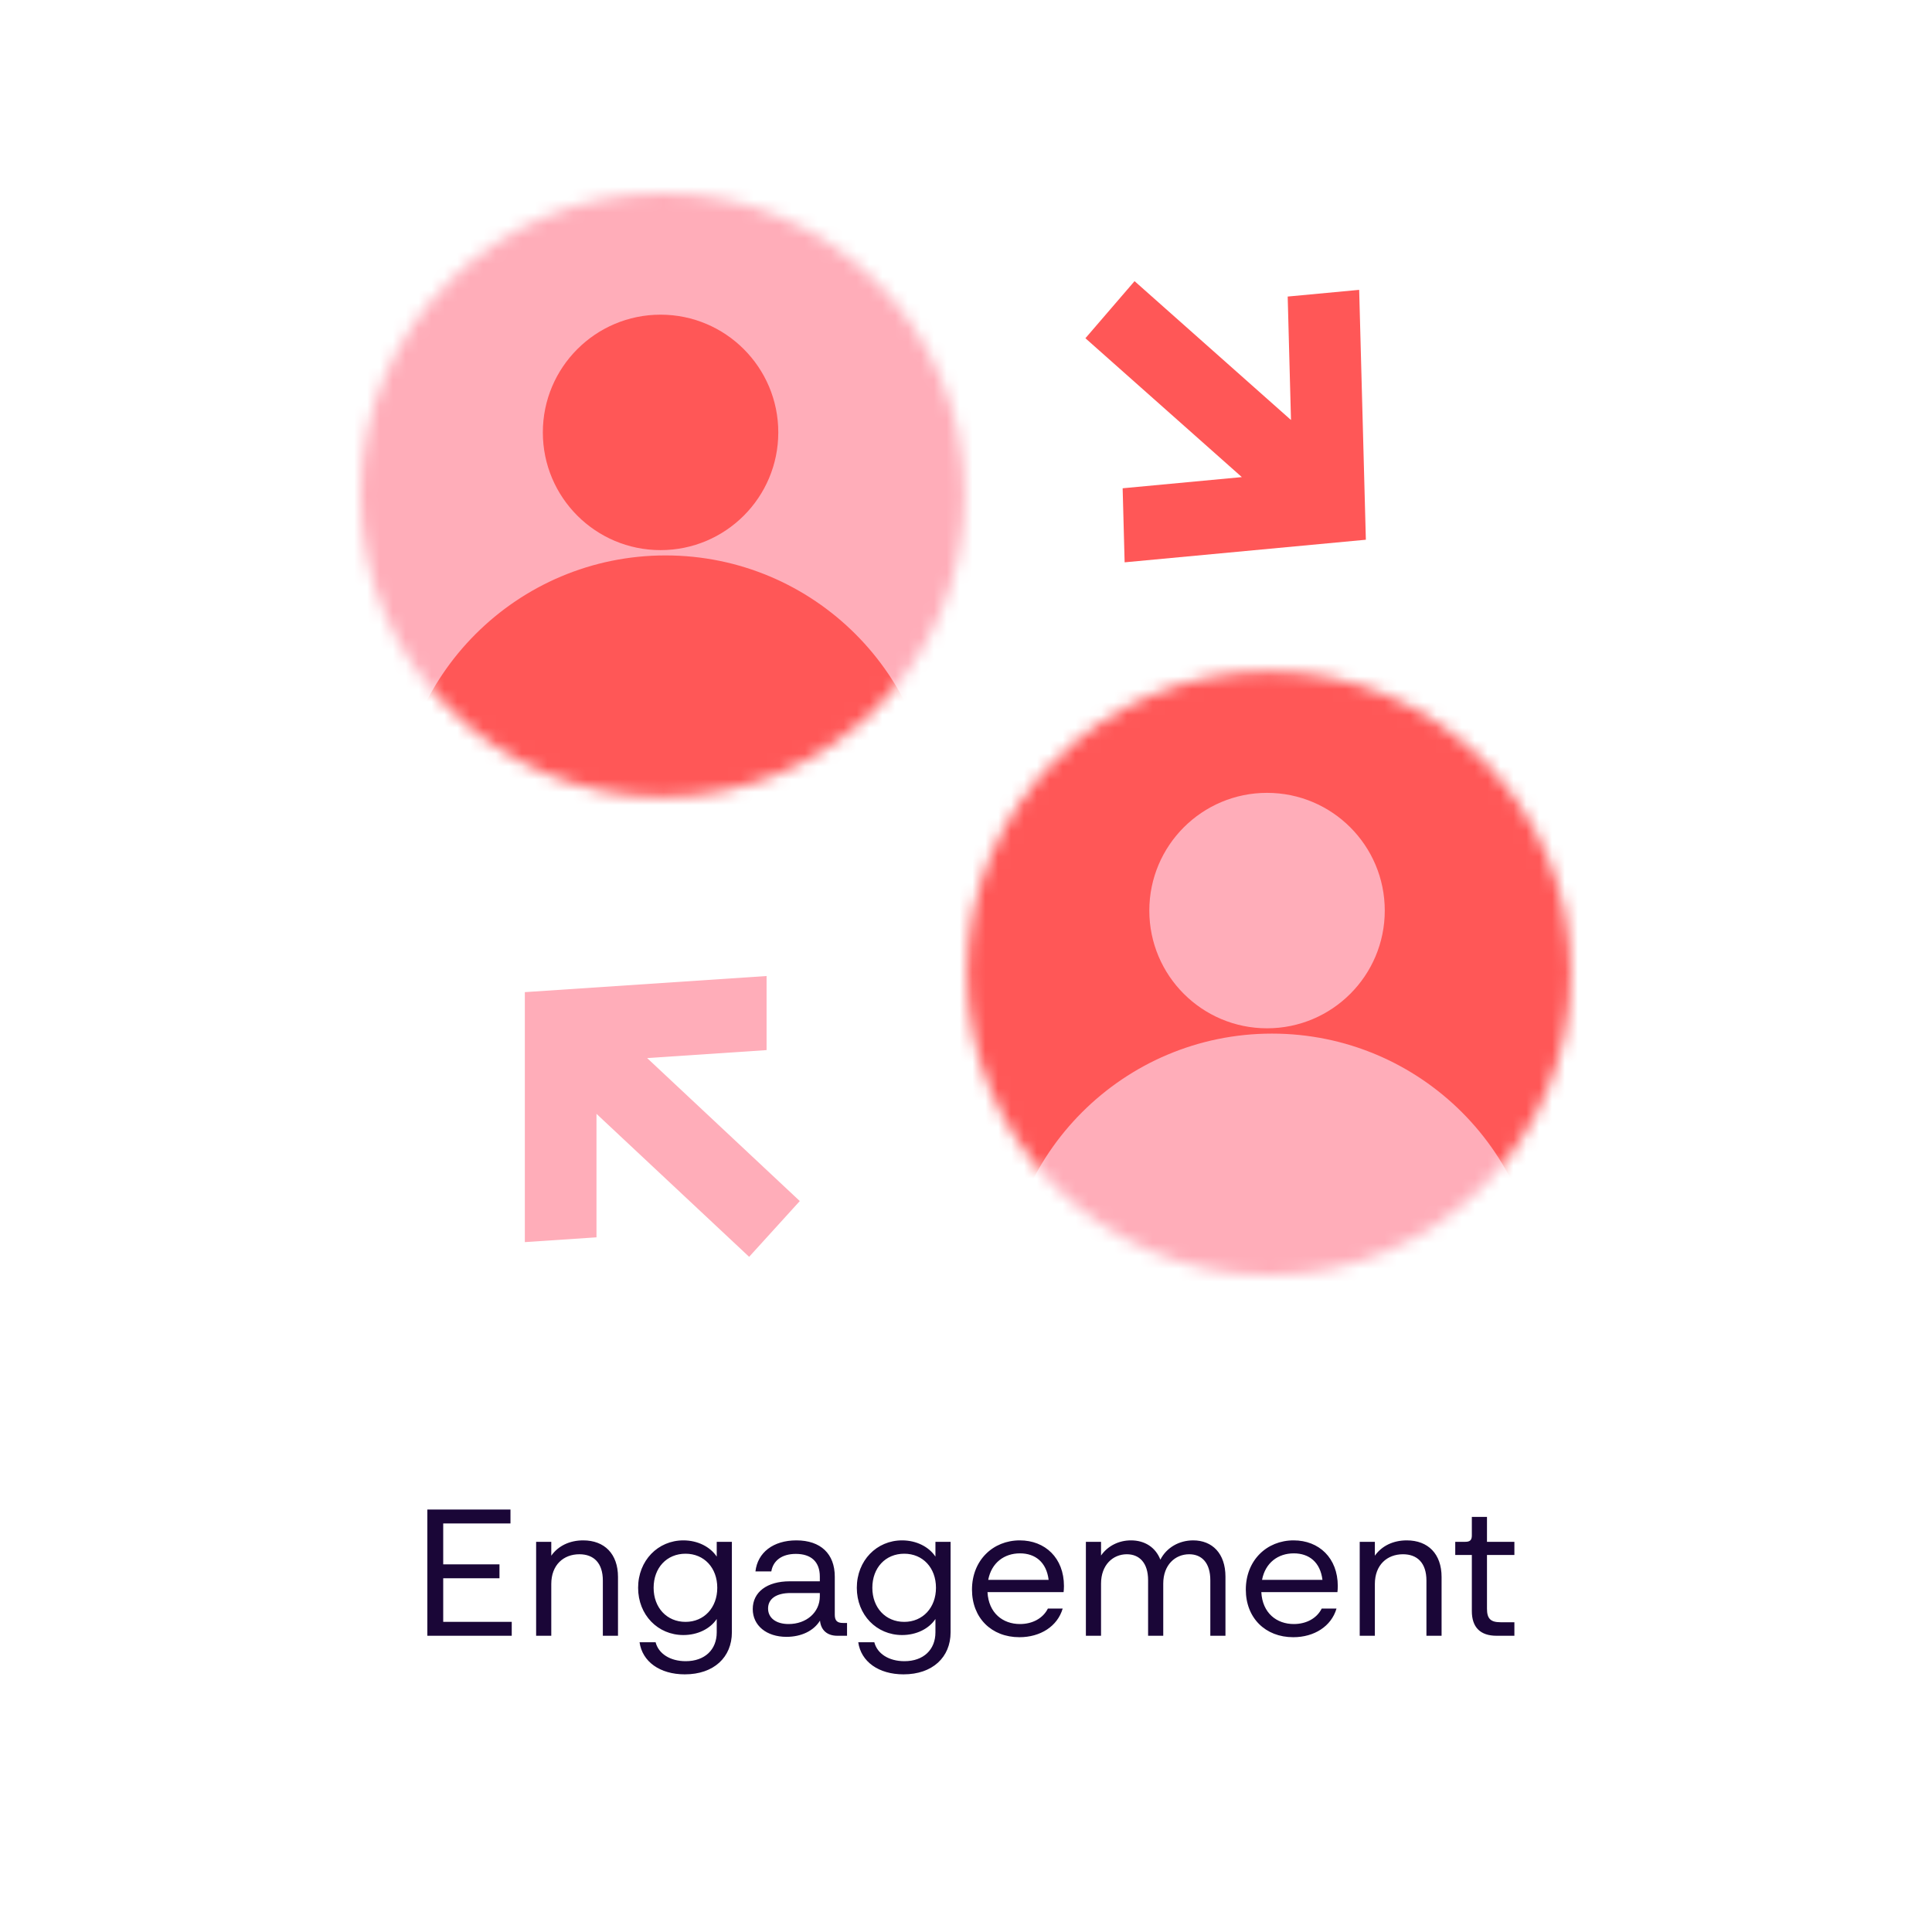
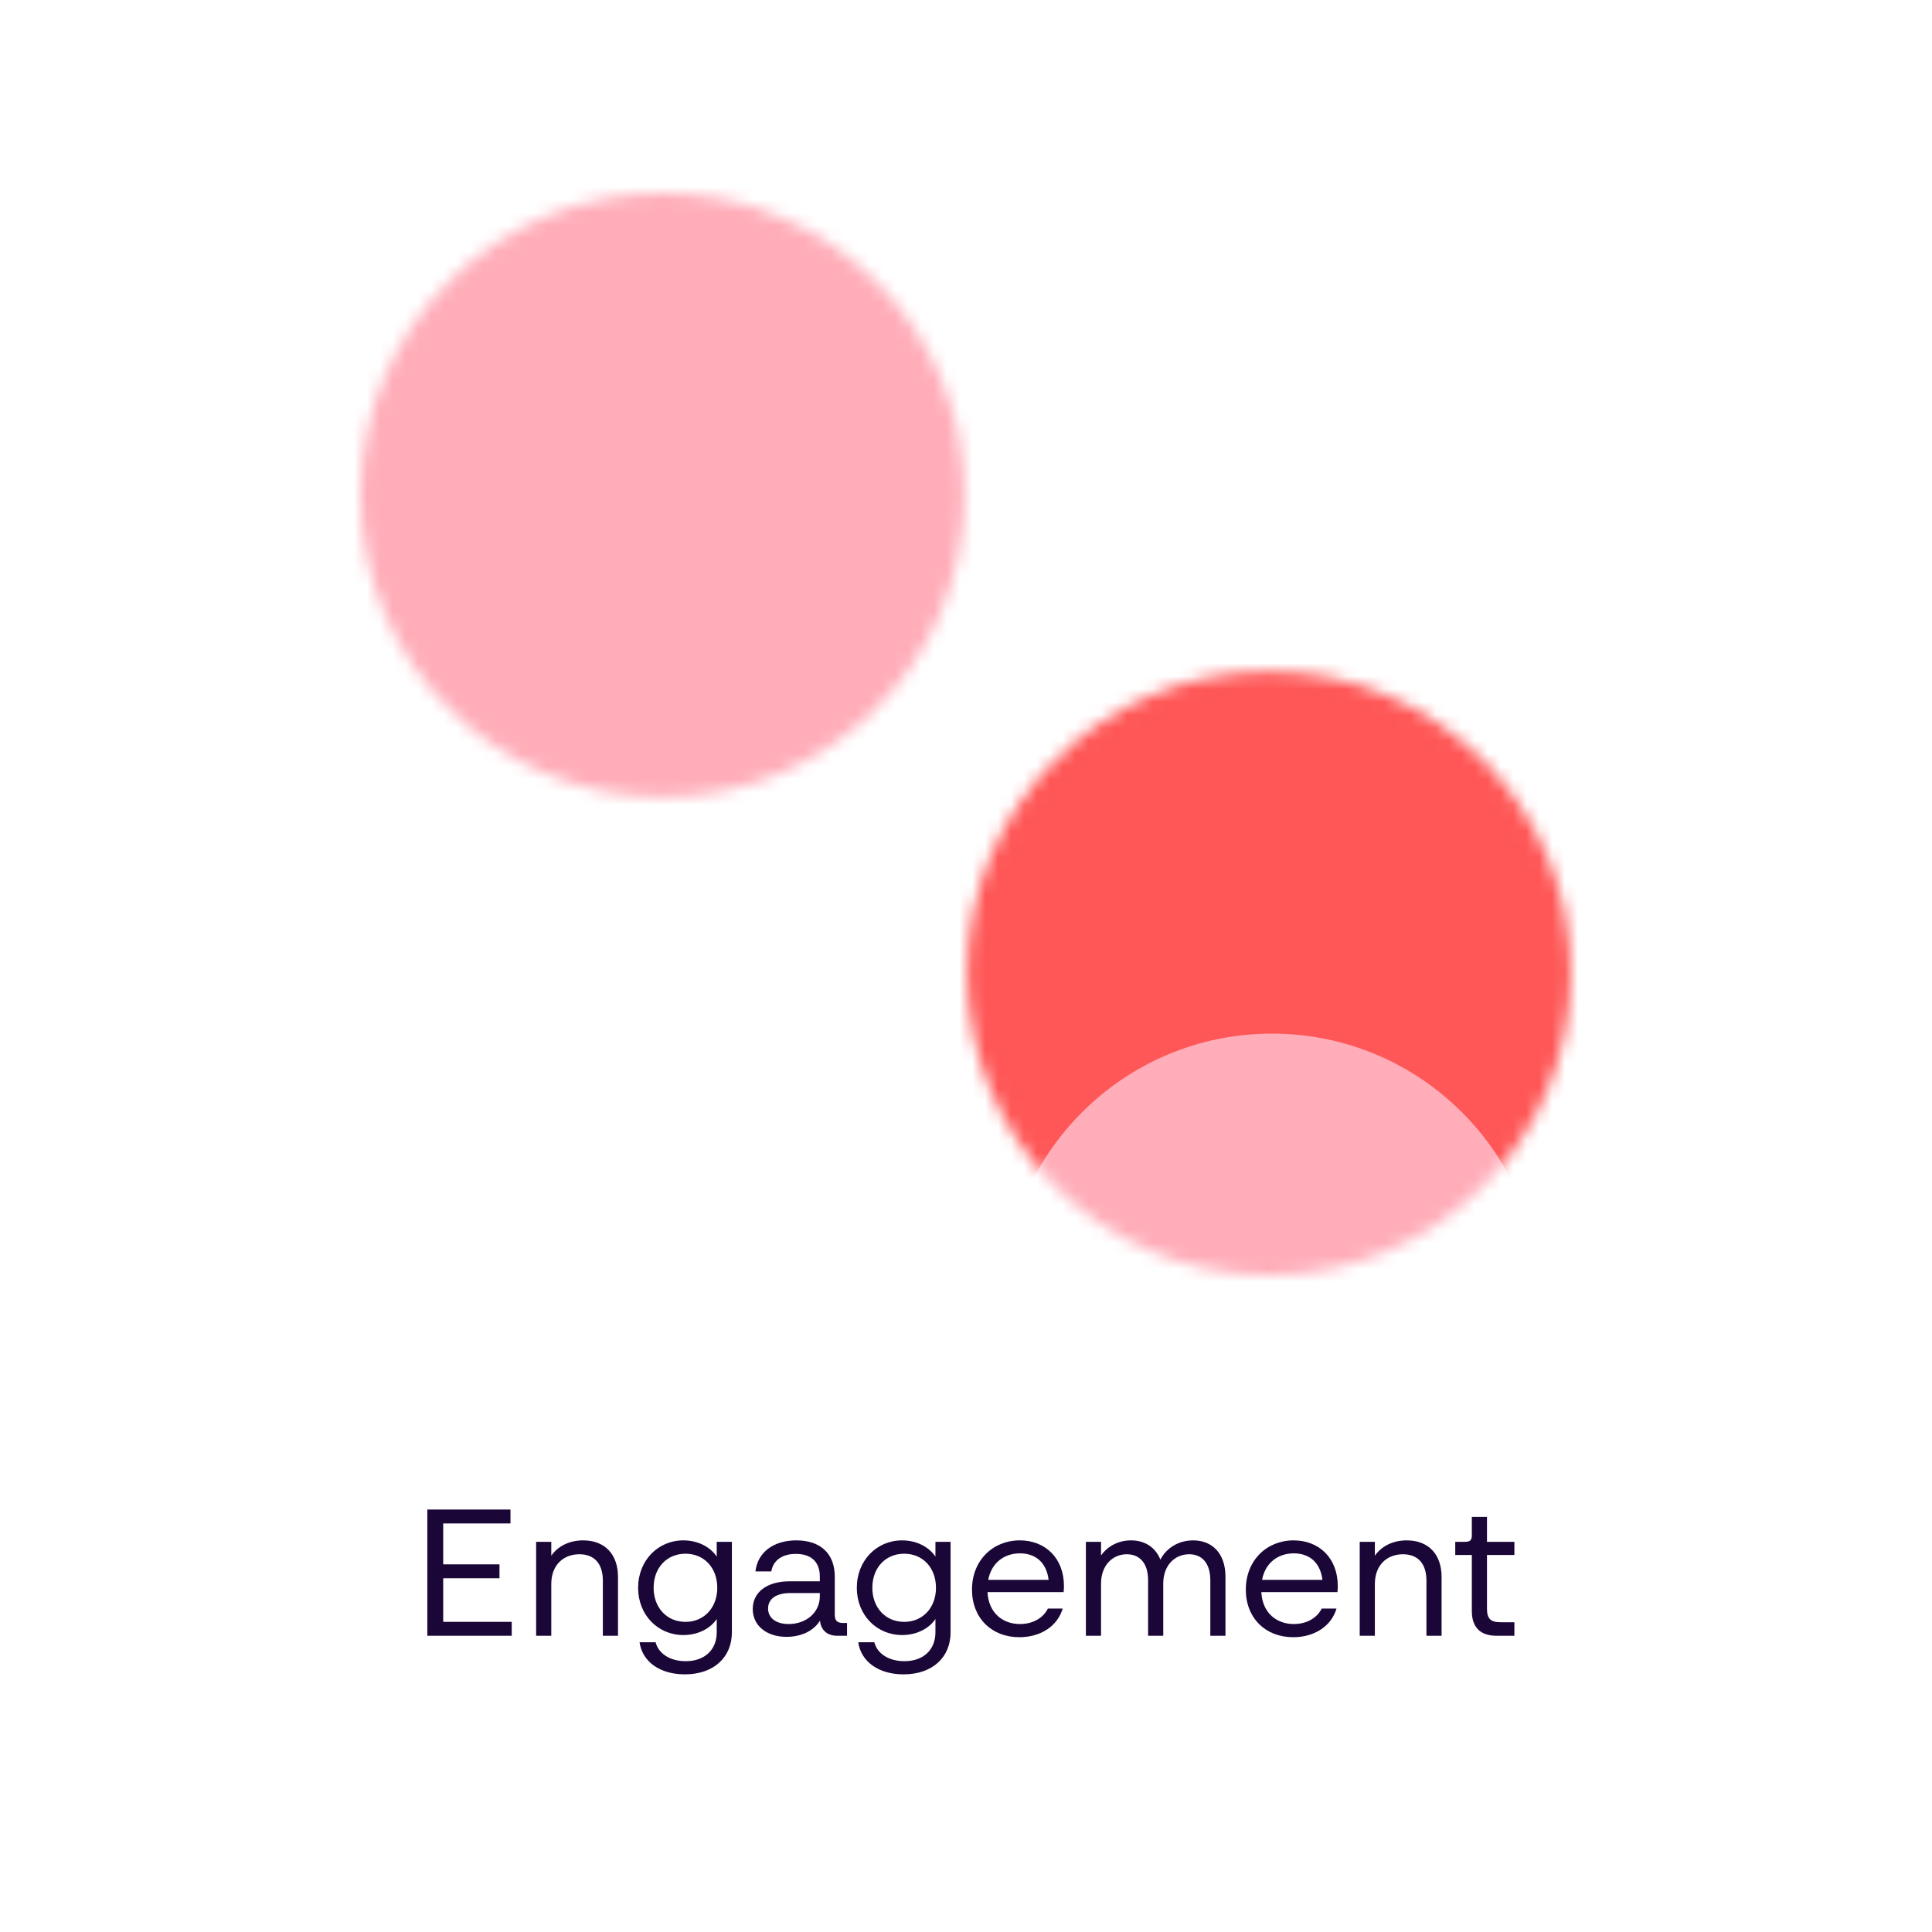
<svg xmlns="http://www.w3.org/2000/svg" width="150" height="150" viewBox="0 0 150 150" fill="none">
  <rect x="0" y="0" width="150" height="150" fill="#333333" stroke="none" />
  <g clip-path="url(#clip0_14143_262)">
    <rect width="150" height="150" fill="white" />
    <path d="M34.411 122.534V125.922H39.731V127H33.179V117.2H39.633V118.278H34.411V121.456H38.779V122.534H34.411ZM45.279 119.594C46.931 119.594 47.981 120.644 47.981 122.436V127H46.805V122.716C46.805 121.344 46.091 120.672 44.985 120.672C43.753 120.672 42.801 121.498 42.801 122.982V127H41.625V119.706H42.801V120.784C43.333 120.028 44.215 119.594 45.279 119.594ZM55.647 120.854V119.706H56.823V126.734C56.823 128.666 55.423 129.996 53.169 129.996C51.223 129.996 49.865 129.002 49.655 127.504H50.901C51.125 128.386 52.021 128.974 53.239 128.974C54.723 128.974 55.647 128.078 55.647 126.734V125.698C55.143 126.454 54.177 126.944 53.057 126.944C51.083 126.944 49.543 125.39 49.543 123.276C49.543 121.162 51.083 119.594 53.057 119.594C54.177 119.594 55.143 120.098 55.647 120.854ZM53.225 125.922C54.667 125.922 55.689 124.816 55.689 123.276C55.689 121.722 54.667 120.63 53.225 120.63C51.769 120.63 50.747 121.722 50.747 123.276C50.747 124.816 51.769 125.922 53.225 125.922ZM65.442 126.006H65.764V127H65.008C64.225 127 63.734 126.566 63.664 125.824C63.175 126.622 62.209 127.084 61.06 127.084C59.507 127.084 58.443 126.202 58.443 124.928C58.443 123.612 59.548 122.772 61.312 122.772H63.651V122.408C63.651 121.246 62.965 120.644 61.788 120.644C60.711 120.644 60.025 121.162 59.885 122.002H58.653C58.821 120.532 60.038 119.594 61.831 119.594C63.721 119.594 64.812 120.644 64.812 122.408V125.362C64.812 125.824 64.995 126.006 65.442 126.006ZM61.228 126.09C62.6 126.09 63.651 125.194 63.651 123.934V123.682H61.383C60.248 123.682 59.633 124.144 59.633 124.886C59.633 125.614 60.248 126.09 61.228 126.09ZM72.627 120.854V119.706H73.803V126.734C73.803 128.666 72.403 129.996 70.15 129.996C68.204 129.996 66.846 129.002 66.635 127.504H67.882C68.106 128.386 69.001 128.974 70.219 128.974C71.704 128.974 72.627 128.078 72.627 126.734V125.698C72.124 126.454 71.157 126.944 70.037 126.944C68.064 126.944 66.523 125.39 66.523 123.276C66.523 121.162 68.064 119.594 70.037 119.594C71.157 119.594 72.124 120.098 72.627 120.854ZM70.206 125.922C71.647 125.922 72.669 124.816 72.669 123.276C72.669 121.722 71.647 120.63 70.206 120.63C68.749 120.63 67.728 121.722 67.728 123.276C67.728 124.816 68.749 125.922 70.206 125.922ZM82.605 123.136C82.605 123.332 82.591 123.5 82.577 123.612H76.669C76.753 125.236 77.859 126.09 79.189 126.09C80.169 126.09 80.981 125.642 81.359 124.886H82.507C82.101 126.272 80.771 127.112 79.147 127.112C76.977 127.112 75.465 125.614 75.465 123.416C75.465 121.148 77.089 119.594 79.175 119.594C81.149 119.594 82.605 120.966 82.605 123.136ZM79.189 120.602C77.971 120.602 76.977 121.33 76.725 122.66H81.415C81.247 121.288 80.379 120.602 79.189 120.602ZM92.638 119.594C94.123 119.594 95.144 120.616 95.144 122.408V127H93.969V122.688C93.969 121.33 93.296 120.672 92.331 120.672C91.239 120.672 90.314 121.498 90.314 122.954V127H89.138V122.688C89.138 121.33 88.453 120.672 87.487 120.672C86.409 120.672 85.484 121.498 85.484 122.954V127H84.308V119.706H85.484V120.77C86.002 120.028 86.856 119.594 87.808 119.594C88.873 119.594 89.713 120.126 90.091 121.092C90.567 120.154 91.546 119.594 92.638 119.594ZM103.865 123.136C103.865 123.332 103.851 123.5 103.837 123.612H97.929C98.013 125.236 99.119 126.09 100.449 126.09C101.429 126.09 102.241 125.642 102.619 124.886H103.767C103.361 126.272 102.031 127.112 100.407 127.112C98.237 127.112 96.725 125.614 96.725 123.416C96.725 121.148 98.349 119.594 100.435 119.594C102.409 119.594 103.865 120.966 103.865 123.136ZM100.449 120.602C99.231 120.602 98.237 121.33 97.985 122.66H102.675C102.507 121.288 101.639 120.602 100.449 120.602ZM109.222 119.594C110.874 119.594 111.924 120.644 111.924 122.436V127H110.748V122.716C110.748 121.344 110.034 120.672 108.928 120.672C107.696 120.672 106.744 121.498 106.744 122.982V127H105.568V119.706H106.744V120.784C107.276 120.028 108.158 119.594 109.222 119.594ZM117.577 119.706V120.728H115.449V124.9C115.449 125.67 115.729 125.95 116.499 125.95H117.577V127H116.191C114.931 127 114.273 126.342 114.273 125.082V120.728H112.985V119.706H113.769C114.133 119.706 114.273 119.566 114.273 119.216V117.774H115.449V119.706H117.577Z" fill="#1A0637" />
-     <path d="M105.526 22.504L99.976 23.024L100.232 32.609L88.087 21.828L84.271 26.261L96.416 37.042L87.162 37.909L87.316 43.659L106.045 41.905L105.526 22.504Z" fill="#FF5757" />
-     <path d="M40.748 96.438L46.311 96.066V86.478L58.163 97.579L62.096 93.25L50.244 82.148L59.517 81.529V75.777L40.748 77.029V96.438Z" fill="#FFADB9" />
    <mask id="mask0_14143_262" style="mask-type:alpha" maskUnits="userSpaceOnUse" x="75" y="52" width="47" height="47">
      <circle cx="98.524" cy="75.563" r="23.437" fill="#2B0A5B" />
    </mask>
    <g mask="url(#mask0_14143_262)">
      <path d="M64.686 43.389H127.028V105.731H64.686V43.389Z" fill="#FF5757" />
      <ellipse cx="98.758" cy="101.108" rx="20.859" ry="20.859" fill="#FFADB9" />
-       <ellipse cx="98.373" cy="70.697" rx="9.14" ry="9.14" fill="#FFADB9" />
    </g>
    <mask id="mask1_14143_262" style="mask-type:alpha" maskUnits="userSpaceOnUse" x="28" y="15" width="47" height="47">
      <circle cx="51.437" cy="38.437" r="23.437" fill="#2B0A5B" />
    </mask>
    <g mask="url(#mask1_14143_262)">
      <path d="M17.599 6.263H79.941V68.605H17.599V6.263Z" fill="#FFADB9" />
-       <ellipse cx="51.671" cy="63.982" rx="20.859" ry="20.859" fill="#FF5757" />
-       <ellipse cx="51.286" cy="33.571" rx="9.14" ry="9.14" fill="#FF5757" />
    </g>
  </g>
  <defs>
    <clipPath id="clip0_14143_262">
      <rect width="150" height="150" fill="white" />
    </clipPath>
  </defs>
</svg>